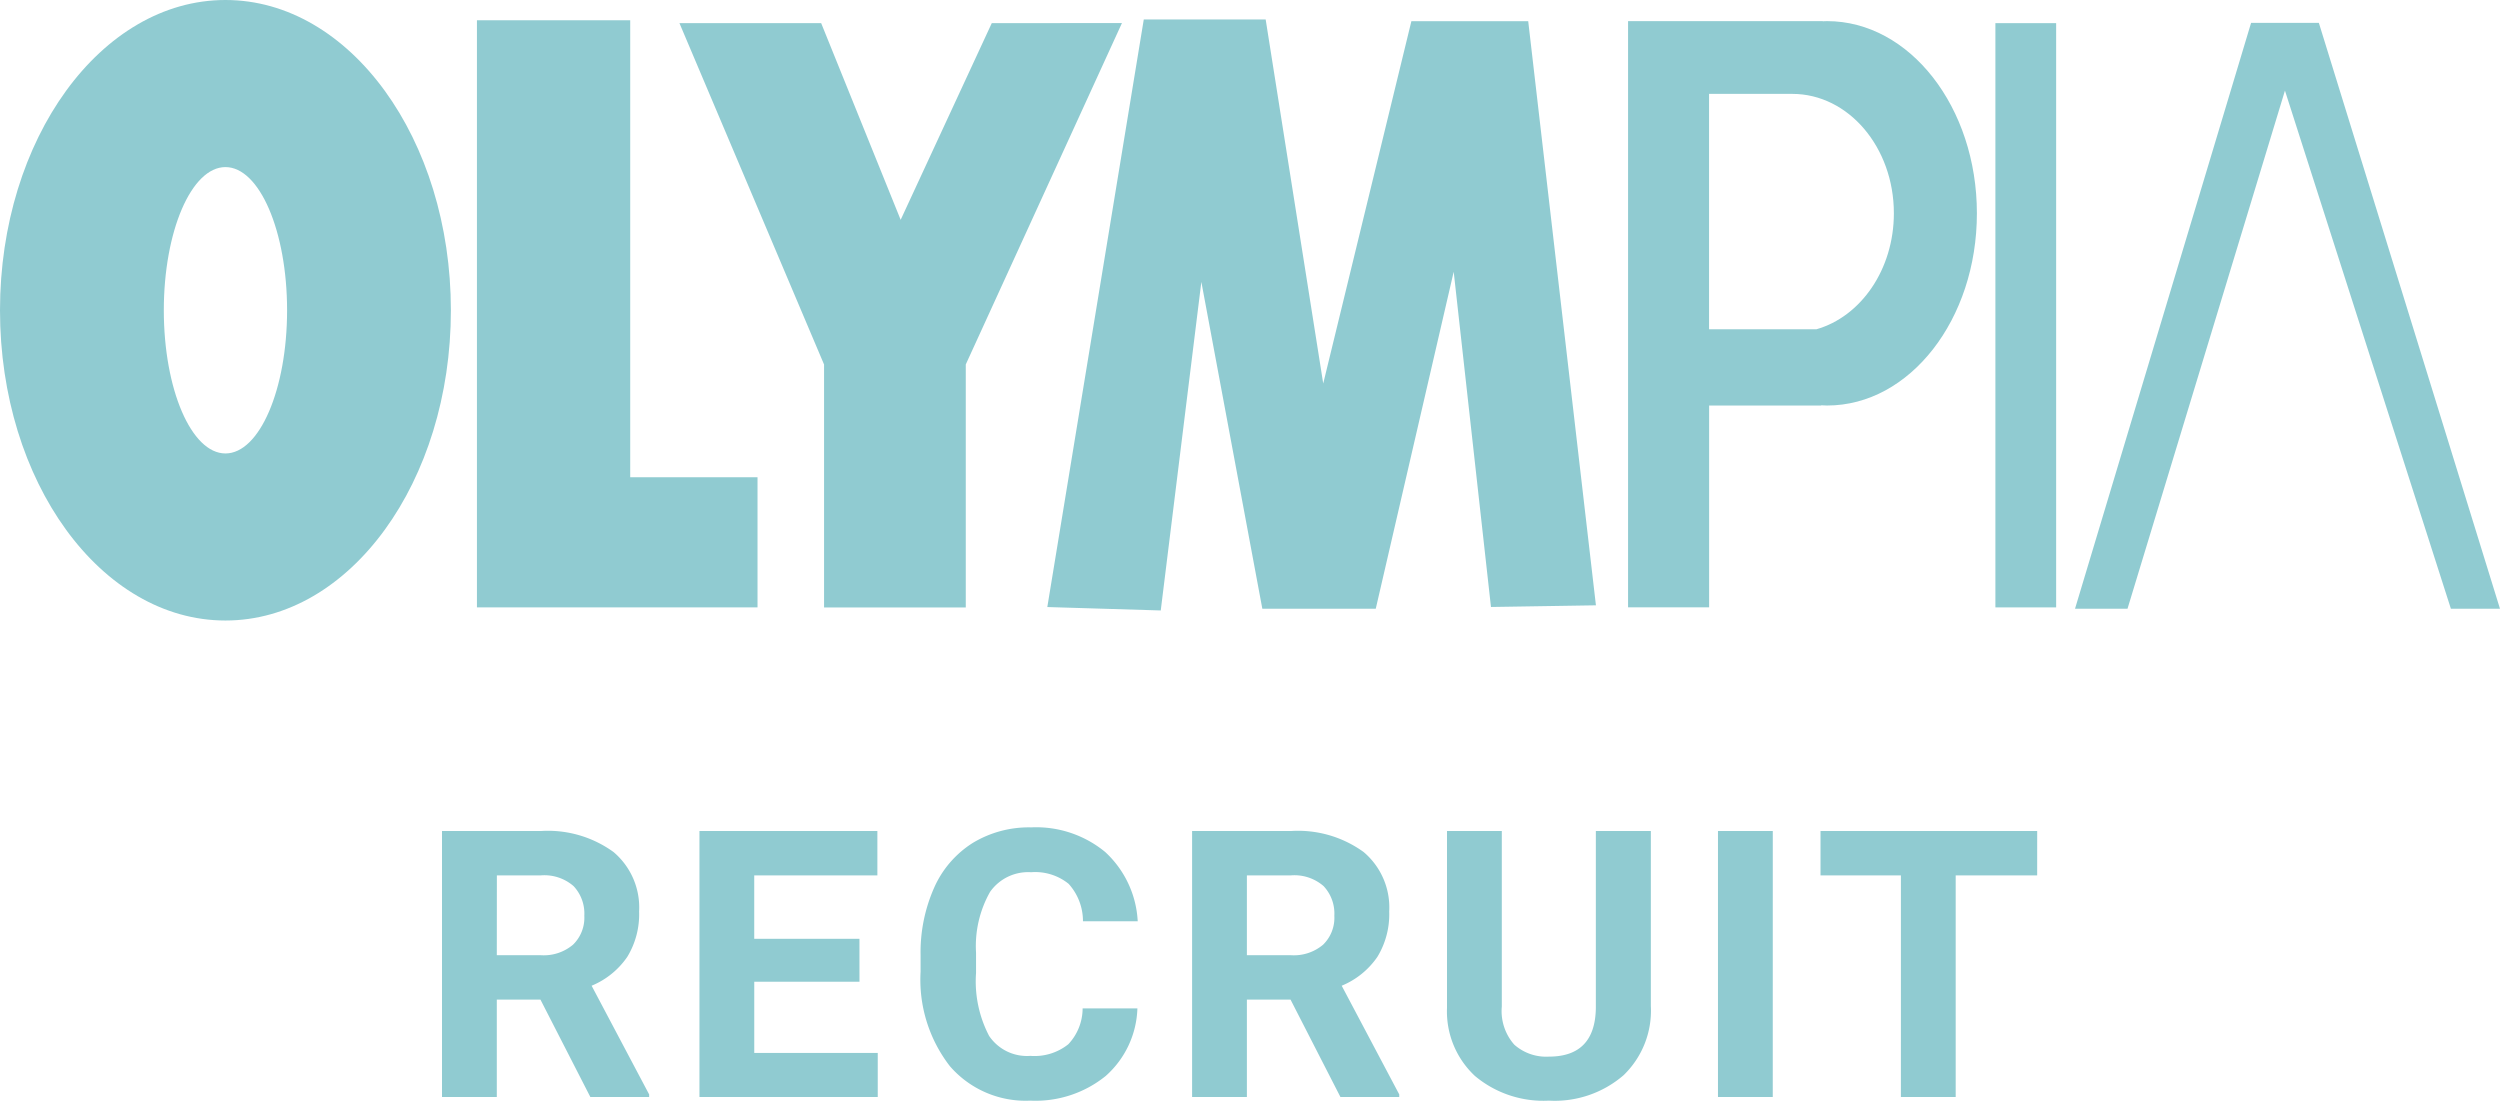
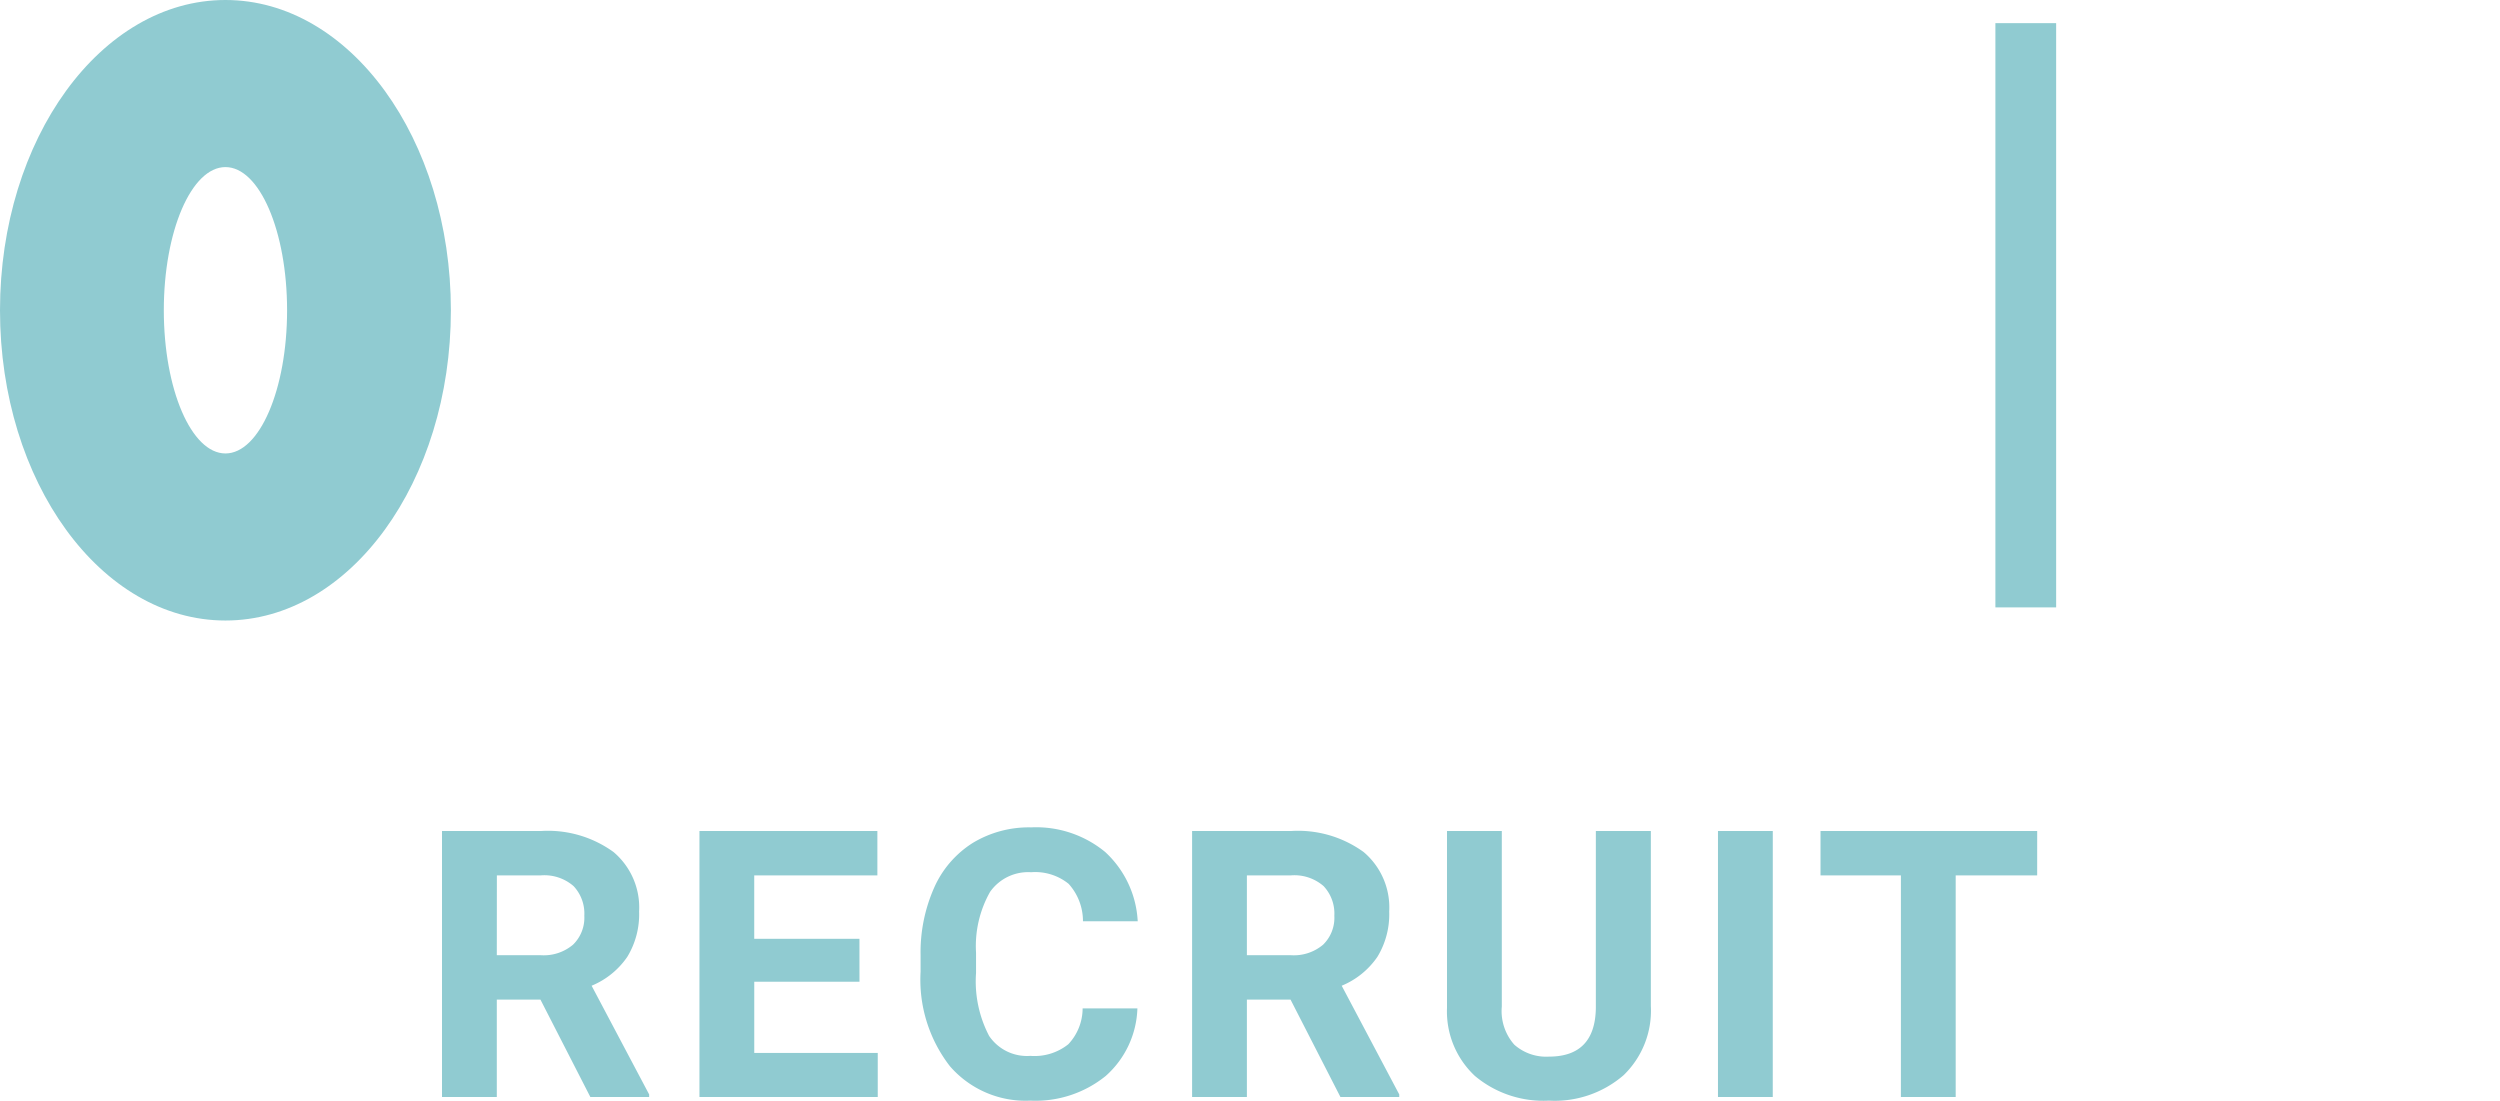
<svg xmlns="http://www.w3.org/2000/svg" width="160.379" height="70.607">
  <g data-name="Group 34990">
    <g data-name="Group 34948">
      <g data-name="Group 26167">
        <g data-name="Group 26019" fill="#90cbd1">
          <path data-name="Path 47969" d="M14.463 0C6.475 0 0 8.913 0 19.907s6.475 19.9 14.463 19.9 14.462-8.911 14.462-19.9S22.453 0 14.463 0zm0 29.09c-2.185 0-3.954-4.112-3.954-9.184s1.77-9.187 3.954-9.187 3.954 4.114 3.954 9.187-1.77 9.184-3.954 9.184z" />
-           <path data-name="Path 47970" d="M40.429 30.616V1.3h-9.833v37.664h18v-8.348z" />
          <path data-name="Rectangle 14328" d="M128.008 1.485h3.897v37.48h-3.897z" />
-           <path data-name="Path 47971" d="M63.624 1.484l-5.845 12.618-5.1-12.618h-9.092l9.278 21.9v15.584h9.091V23.38l10.019-21.9z" />
-           <path data-name="Path 47972" d="M77.069 18.085L80.98 39.05h7.277l5-21.616 2.391 21.505 6.733-.107-4.344-37.474h-7.494l-5.656 23.245L81.195 1.25h-7.82l-6.188 37.693 7.277.219z" />
-           <path data-name="Path 47973" d="M117.204 1.355c-.092 0-.182.009-.271.01v-.01h-12.49v37.606h5.2V26.015h7.186V26c.127.006.252.015.38.015 5.308 0 9.612-5.521 9.612-12.328s-4.308-12.332-9.617-12.332zm-.686 19.768h-6.879v-15.1h5.34c3.6 0 6.516 3.427 6.516 7.658 0 3.612-2.122 6.633-4.977 7.445z" />
-           <path data-name="Path 47974" d="M148.758 1.467h-4.347L133.116 39.05h3.367l10.1-33.237 10.645 33.237h3.149z" />
        </g>
      </g>
    </g>
    <path data-name="Path 106947" d="M34.671 64.127h-2.8v6.246h-3.516V53.311h6.34a7.167 7.167 0 0 1 4.664 1.348A4.651 4.651 0 0 1 41 58.467a5.249 5.249 0 0 1-.756 2.912 5.155 5.155 0 0 1-2.291 1.857l3.691 6.973v.164h-3.773zm-2.8-2.848h2.836a2.9 2.9 0 0 0 2.051-.674 2.408 2.408 0 0 0 .727-1.857 2.578 2.578 0 0 0-.686-1.9 2.849 2.849 0 0 0-2.1-.691h-2.824zm23.266 1.7h-6.75v4.57h7.922v2.824H44.871V53.311h11.414v2.848h-7.9v4.066h6.75zm17.829 1.71a6.038 6.038 0 0 1-2.033 4.336 7.141 7.141 0 0 1-4.833 1.582 6.421 6.421 0 0 1-5.162-2.209 9.058 9.058 0 0 1-1.881-6.064v-1.043a10.228 10.228 0 0 1 .867-4.336 6.5 6.5 0 0 1 2.476-2.877 6.943 6.943 0 0 1 3.744-1 6.956 6.956 0 0 1 4.756 1.58 6.488 6.488 0 0 1 2.086 4.441h-3.512a3.563 3.563 0 0 0-.92-2.4 3.407 3.407 0 0 0-2.408-.744 2.987 2.987 0 0 0-2.631 1.26 7.06 7.06 0 0 0-.9 3.908v1.289a7.556 7.556 0 0 0 .838 4.043 2.932 2.932 0 0 0 2.647 1.281 3.471 3.471 0 0 0 2.432-.744 3.361 3.361 0 0 0 .92-2.3zm9.825-.562H79.99v6.246h-3.515V53.311h6.34a7.167 7.167 0 0 1 4.664 1.348 4.651 4.651 0 0 1 1.641 3.809 5.249 5.249 0 0 1-.756 2.912 5.155 5.155 0 0 1-2.292 1.856l3.692 6.973v.164H85.99zm-2.801-2.848h2.836a2.9 2.9 0 0 0 2.051-.674 2.408 2.408 0 0 0 .723-1.857 2.578 2.578 0 0 0-.686-1.9 2.849 2.849 0 0 0-2.1-.691H79.99zm25.915-7.969v11.239a5.754 5.754 0 0 1-1.752 4.43 6.754 6.754 0 0 1-4.787 1.628 6.83 6.83 0 0 1-4.746-1.582 5.656 5.656 0 0 1-1.793-4.352V53.311h3.516v11.262a3.251 3.251 0 0 0 .8 2.443 3.082 3.082 0 0 0 2.221.768q2.965 0 3.012-3.117V53.311zm7.821 17.063h-3.515V53.311h3.516zm16.962-14.215h-5.227v14.215h-3.515V56.158h-5.157V53.31h13.9z" fill="#90cbd1" />
  </g>
</svg>